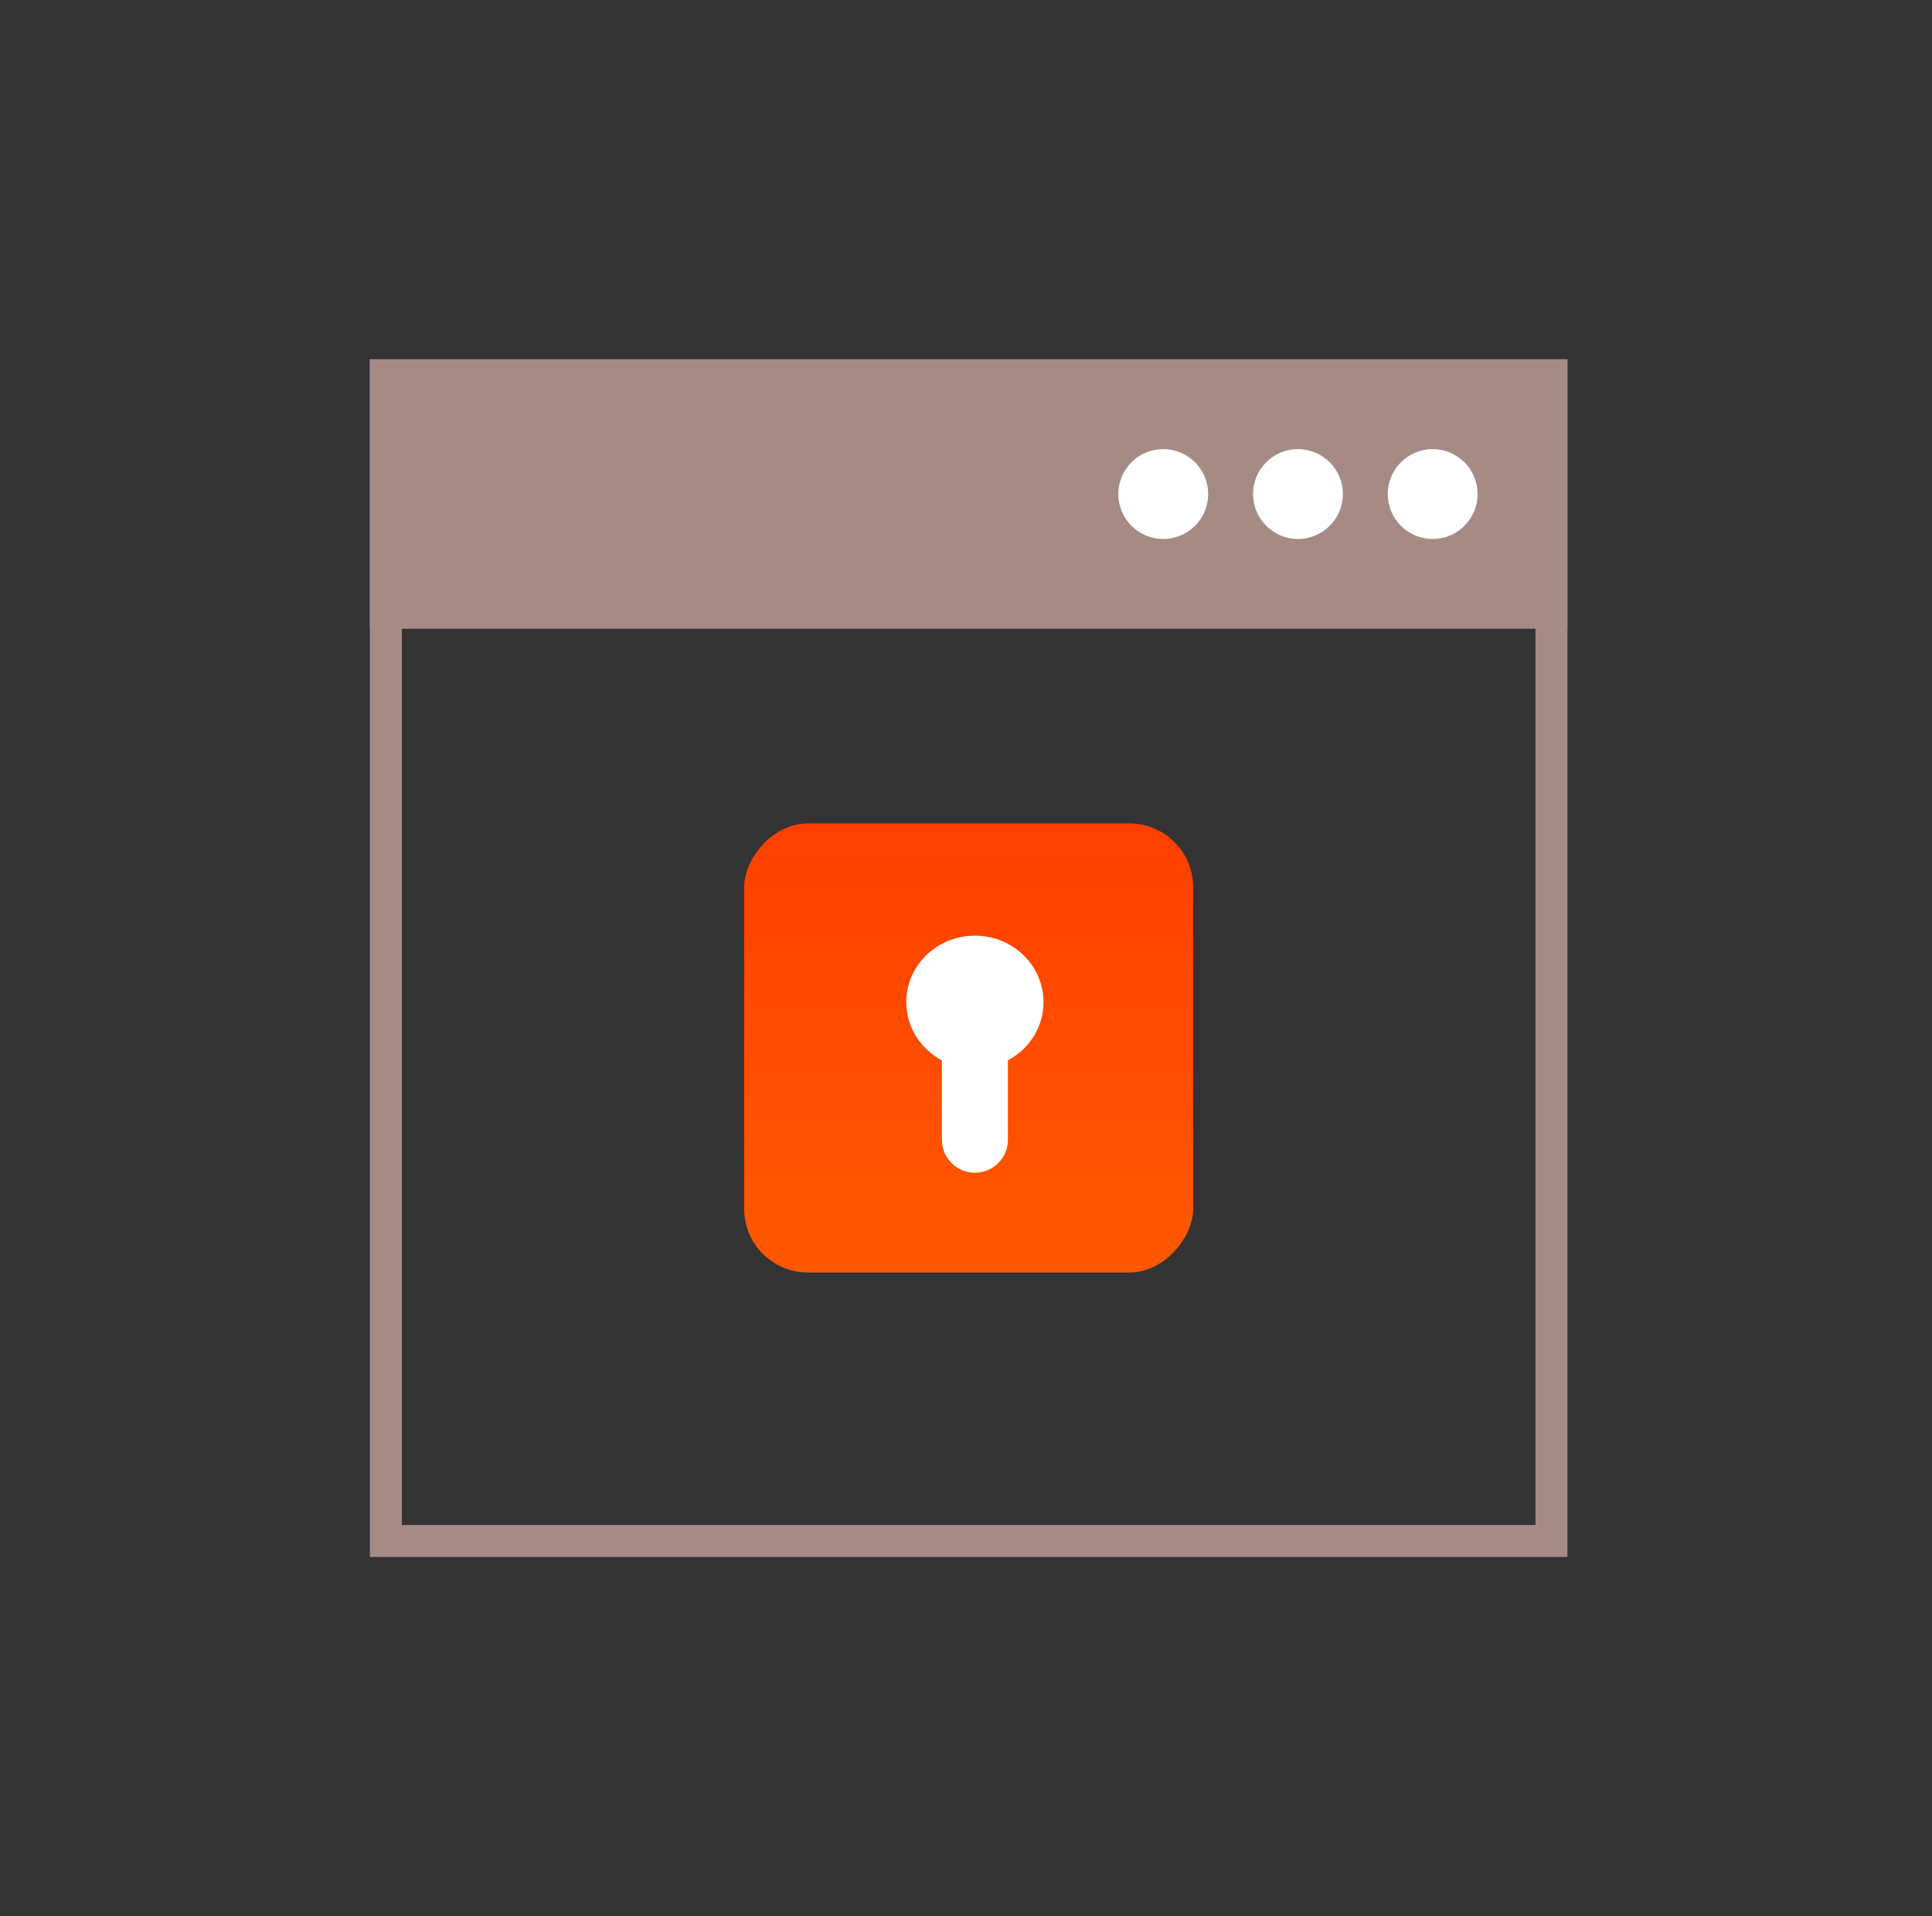
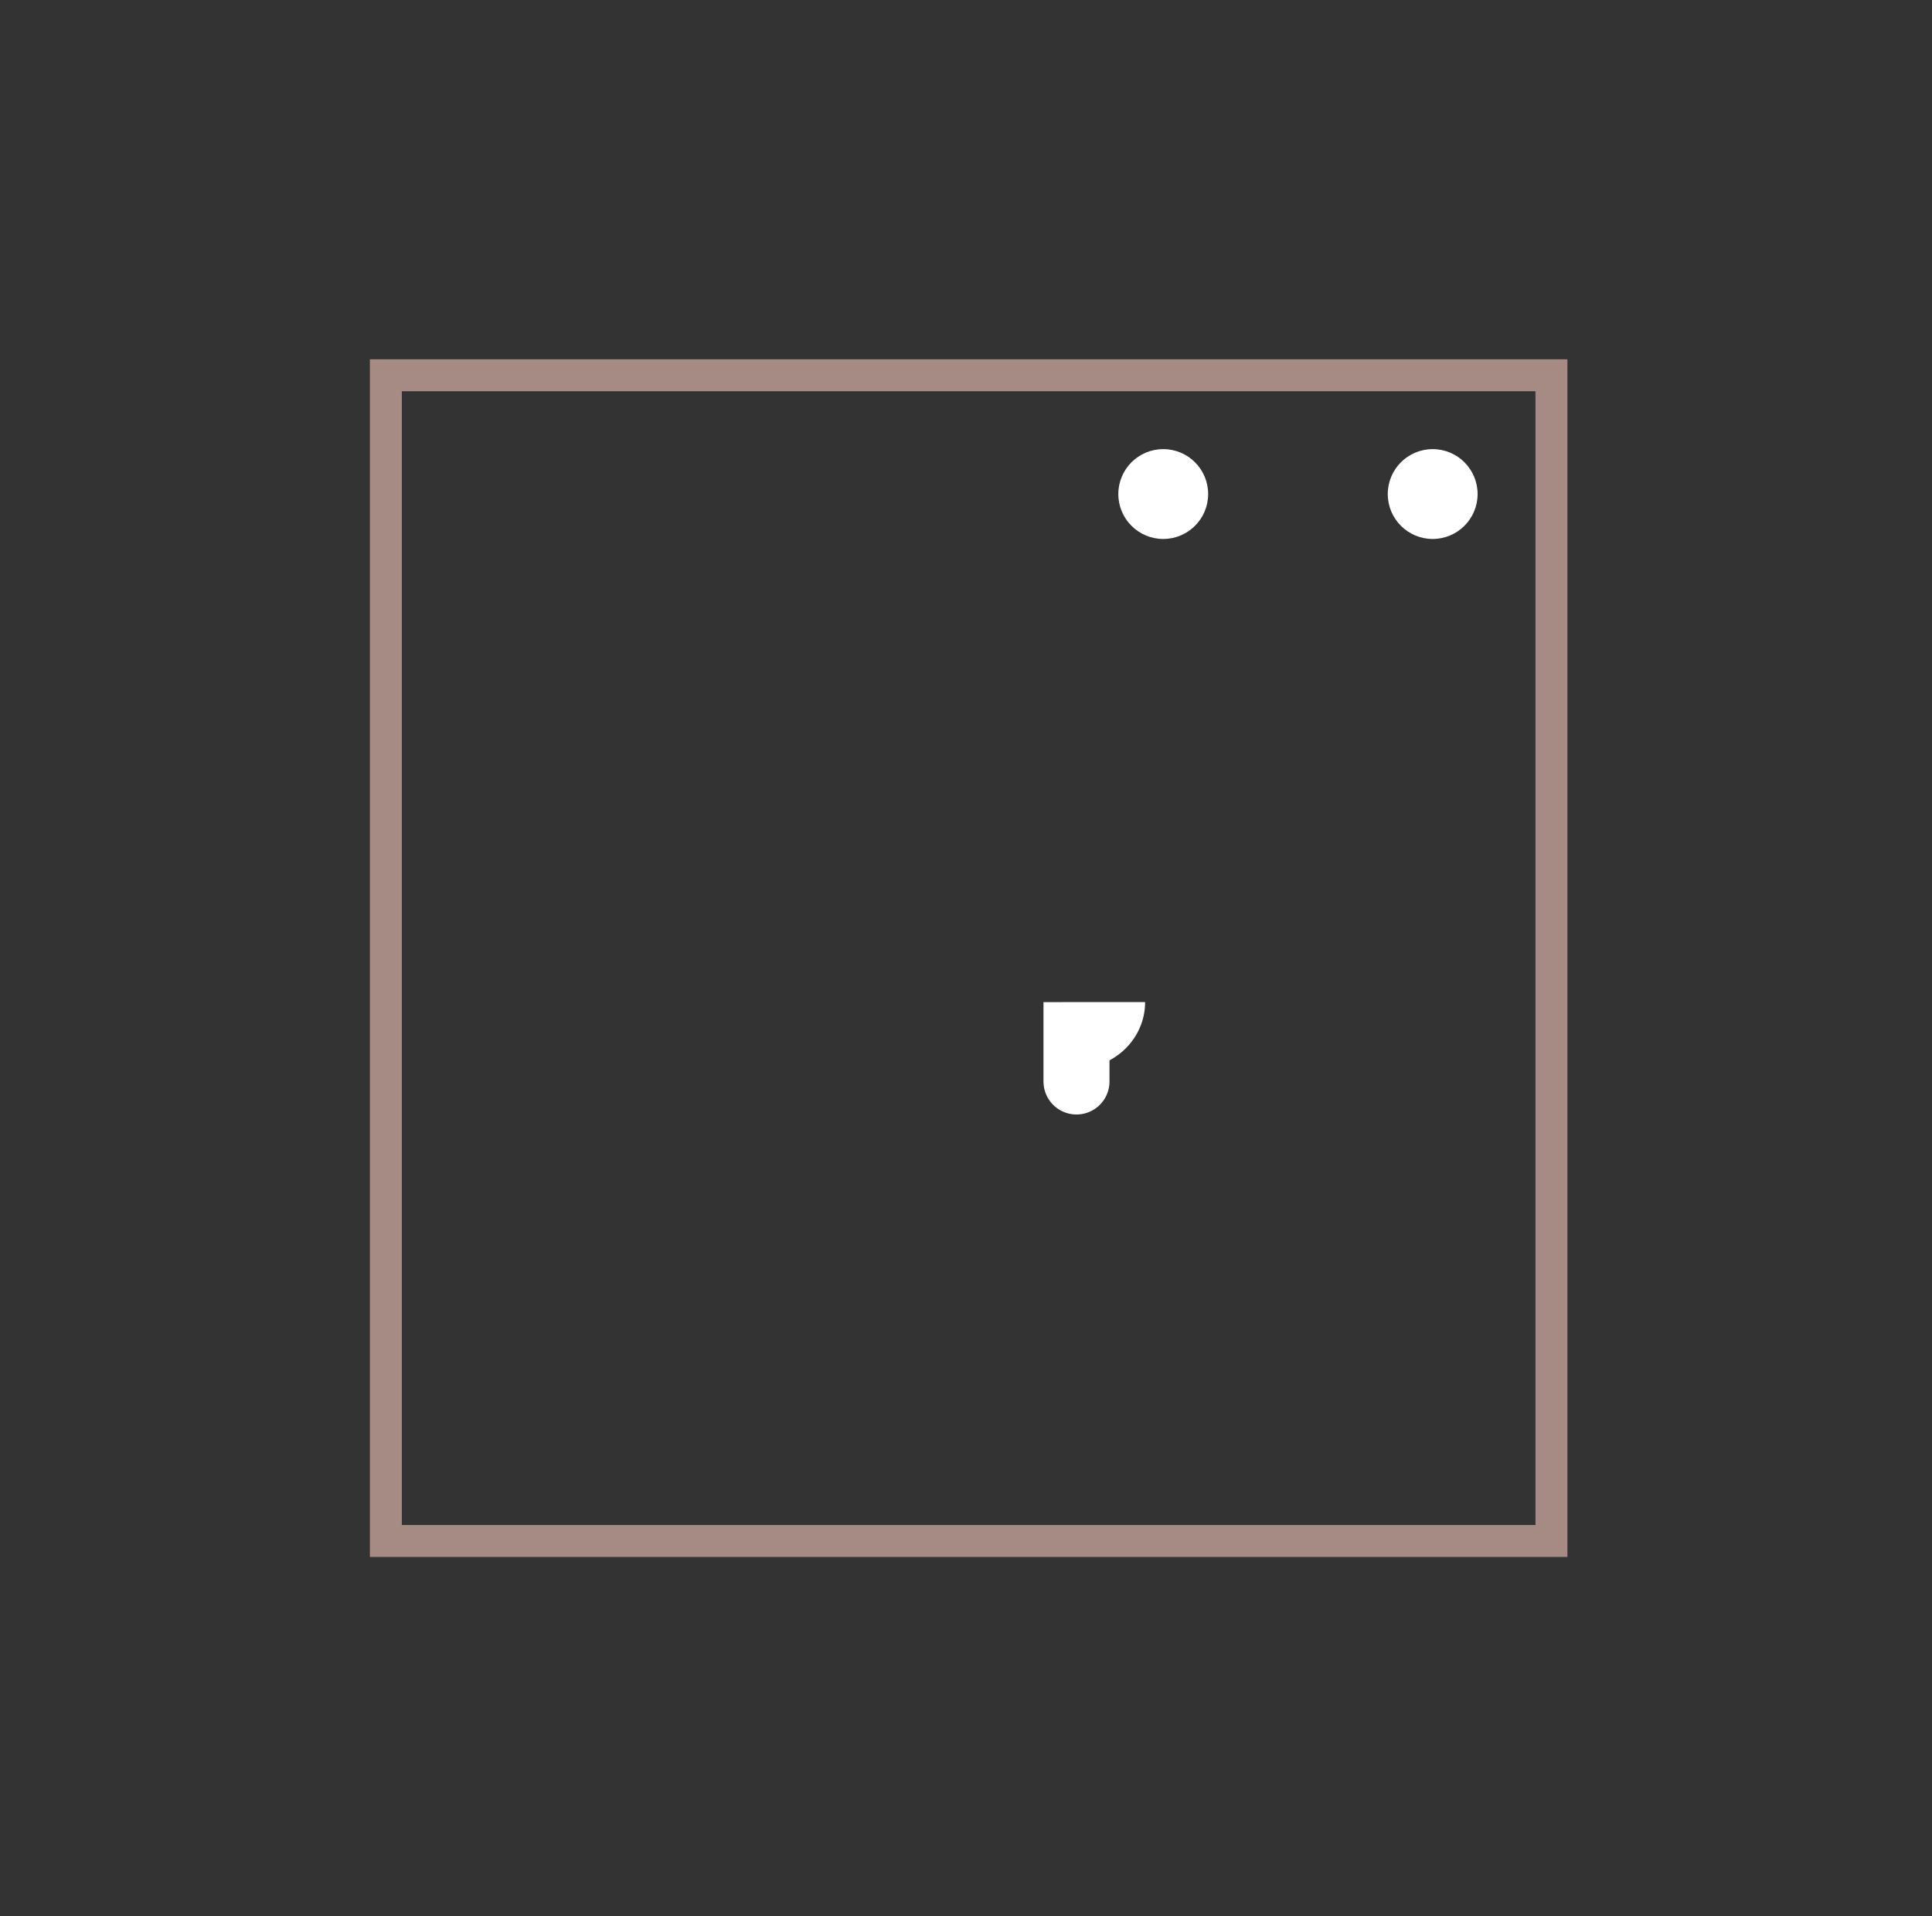
<svg xmlns="http://www.w3.org/2000/svg" width="121" height="120" fill="none">
  <rect width="100%" height="100%" fill="#333333" stroke="none" />
  <rect width="73" height="73" x="24.166" y="23.5" stroke="#A68B85" stroke-width="2" rx="../3.html" />
-   <rect width="75" height="16.875" x="23.166" y="22.5" fill="#A68B85" rx="../4.html" />
  <circle cx="72.853" cy="30.938" r="2.813" fill="#fff" />
-   <circle cx="81.291" cy="30.938" r="2.813" fill="#fff" />
  <circle cx="89.728" cy="30.938" r="2.813" fill="#fff" />
-   <rect width="28.125" height="28.125" fill="url(#a)" rx="4" transform="matrix(1 0 0 -1 46.603 79.688)" />
-   <path fill="#fff" d="M65.353 62.754c0-2.298-1.923-4.16-4.296-4.16-2.374 0-4.297 1.862-4.297 4.16 0 1.572.9 2.94 2.23 3.647v4.97a2.067 2.067 0 0 0 4.134 0V66.4c1.329-.707 2.23-2.075 2.23-3.647Z" />
+   <path fill="#fff" d="M65.353 62.754v4.97a2.067 2.067 0 0 0 4.134 0V66.4c1.329-.707 2.23-2.075 2.23-3.647Z" />
  <defs>
    <linearGradient id="a" x1="14.063" x2="14.063" y1="0" y2="28.125" gradientUnits="userSpaceOnUse">
      <stop stop-color="#FF5900" />
      <stop offset="1" stop-color="#FF3F00" />
    </linearGradient>
  </defs>
</svg>